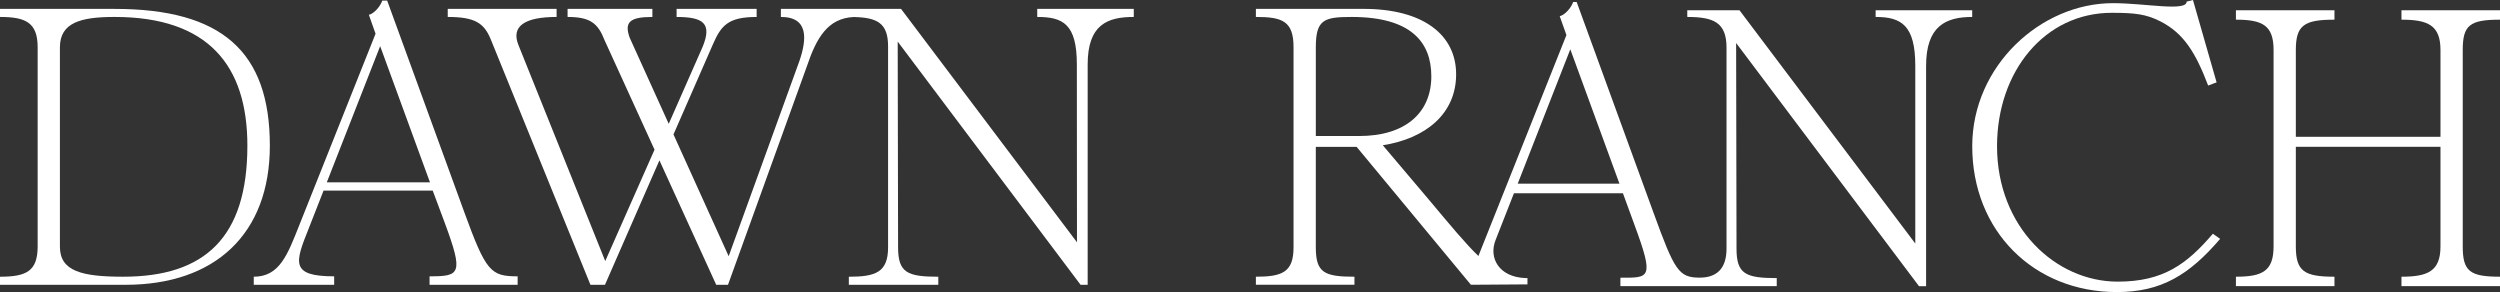
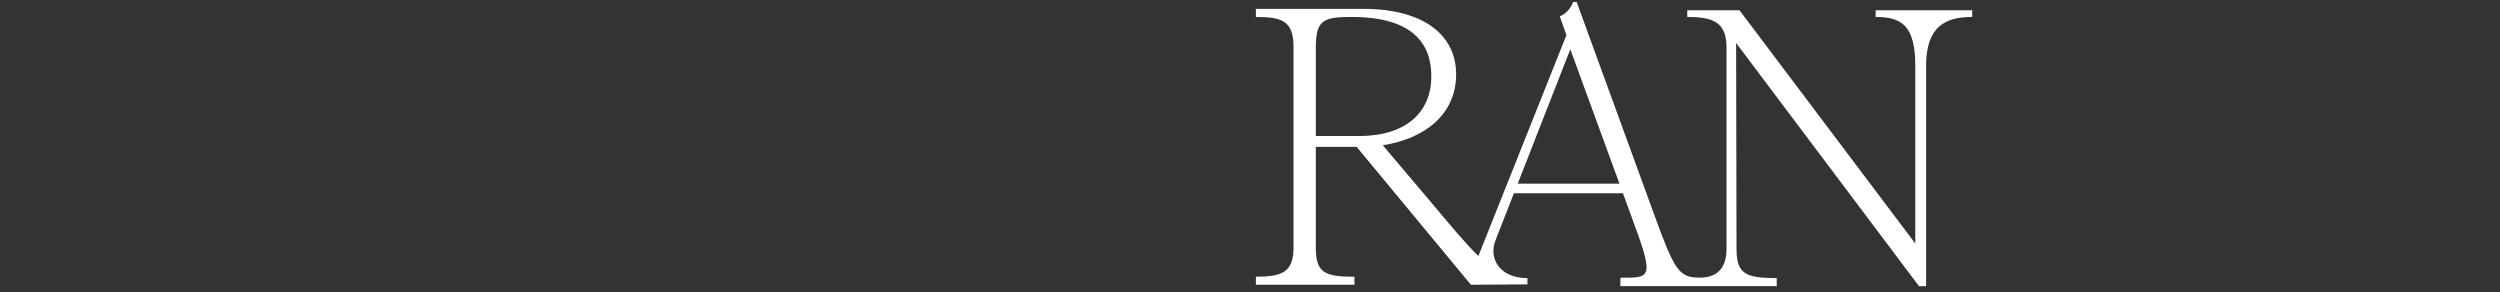
<svg xmlns="http://www.w3.org/2000/svg" viewBox="0 0 2680.98 313.2">
  <rect x="0" y="0" width="2680.98" height="313.2" fill="#333333" stroke="none" />
  <g fill="#fff">
-     <path d="m122.85 9.53h-122.85v8.65c27.47 0 40.38 5.92 40.38 32.55v213.48c0 26.63-12.06 32.55-40.38 32.55v8.65h134.68c95.53 0 154.7-54.1 154.7-149.2 0-101.02-51.57-146.67-166.53-146.67zm9.3 287.22c-44.38 0-67.9-5.92-67.9-32.12v-213.91c0-26.63 22.67-32.55 58.6-32.55 100.17 0 142.44 51.79 142.44 138.02 0 98.48-45.65 140.55-133.14 140.55z" />
-     <path d="m497.63 226.78-82.43-226.13h-5.27c-1.69 5.49-8.45 13.95-14.37 15.22l7.18 20.29-82 205.84c-12.4 31.18-21 54.75-48.61 54.75v8.65h86.23v-9.07c-47.63 0-41.78-15.12-27.28-51.37l15.9-40.58h117.05l13.1 35.08c20.11 54.42 16.24 56.87-16.48 56.87v9.07h94.45v-9.07c-29.01 0-33.97-4.98-57.48-69.55zm-147.16-31.28 57.21-146.01 53.4 146.01z" />
-     <path d="m2270.98 302.02c-66.78 0-129.37-58.56-129.37-145.2 0-80.31 51.17-143.09 123.03-143.09 25.36 0 36.77 1.49 51.99 9.1 25.78 13.1 38.27 34.66 51.37 68.9l9.07-3.38-25.36-88.34-6.76 1.69c0 10.99-44.38 1.69-79.04 1.69-77.35 0-150.9 67.21-150.9 153.43 0 90.88 65.94 156.39 155.12 156.39 47.76 0 77.77-18.6 110.74-57.06l-7.8-5.49c-27.9 32.55-53.06 51.37-102.09 51.37z" />
-     <path d="m2680.98 21.1v-10.11h-105.67v10.11c28.32 0 41.84 5.92 41.84 32.55v93.02h-155.12v-93.02c0-26.63 8.88-32.55 41.42-32.55v-10.11h-105.67v10.11c28.32 0 40.38 5.92 40.38 32.55v210.55c0 26.63-12.06 32.55-40.38 32.55v10.11h105.67v-10.11c-32.55 0-41.42-5.92-41.42-32.55v-106.77h155.12v106.77c0 26.63-13.53 32.55-41.84 32.55v10.11h105.67v-10.11c-32.54 0-39.96-5.92-39.96-32.55v-210.55c0-26.63 7.41-32.55 39.96-32.55z" />
-     <path d="m1112.34 18.18c27.45 0 42.47 7.4 42.47 50.95l.14 190.69-188.68-250.29h-128.86v8.65c30.06 0 27.77 24.08 19.91 47.13l-75.9 209.46-59.18-130.6c21.23-48.52 39.65-90.6 42.26-96.58 8.79-20.09 16.13-29.4 46.92-29.4v-8.65h-85.84v8.65c28.84 0 38.16 6.99 27.98 31.9-1.6 3.82-17.59 40.11-36.42 82.71l-41.88-92.41c-5.91-16.51-.11-22.21 24.36-22.21v-8.65h-90.95v8.65c24.12 0 32.56 6.57 39.76 25.16l53.49 117.19c-23.35 52.83-47.93 108.29-52.86 119.45l-93.03-231.56c-8.45-20.71 7.47-30.24 40.87-30.24v-8.65h-116.74v8.65c29.16 0 38.92 6.57 46.08 23.88l106.94 263.33h15.6s29.51-67.42 58.39-133.42l60.89 133.42h12.65l84.69-234.59c10.22-30.2 22.21-51.16 50.04-52.55h.24c24.67.63 36.7 6.15 36.7 31.42v215.58c0 27.04-13.76 31.52-42.09 31.52v8.62h95.95v-8.62c-33.4 0-43.13-4.48-43.13-31.52l-.42-220.65 196.11 260.79h7.61v-236.26c0-42.71 21.13-50.95 49.45-50.95v-8.65h-103.53v8.65z" />
    <path d="m2011.44 18.18c27.49 0 42.5 8.86 42.5 52.41v190.55l-188.53-250.15h-55.99v7.19c28.32 0 42.09 5.91 42.09 32.95v215.58c0 22.35-11.55 31.03-28.74 31.03-22.56 0-26.97-7.54-49.52-69.51l-82.44-226.1h-3.79c-1.7 5.49-8.48 13.94-14.39 15.22l7.19 20.26-94.39 236.91c-13.76-13.17-29.96-32.77-53.49-60.85l-49.04-57.9c46.08-7.2 78.65-33.82 78.65-76.08s-35.1-70.17-99.32-70.17h-115.42v8.65c28.32 0 40.38 4.45 40.38 32.36v214.71c0 26.62-12.06 31.52-40.38 31.52v8.62h105.69v-8.62c-32.56 0-41.43-4.48-41.43-31.52v-107.77h43.75l122.58 147.91 60.64-.42v-6.74c-.87 0-1.7 0-2.5-.03-28.36-1.18-39.17-21.86-31.73-40.66 1.88-4.73 9.63-24.54 19.74-50.29h116.88l12.3 33.68c21.58 58.35 16.26 56.89-15.01 56.89v9.07h167.65v-8.65c-33.4 0-43.13-4.45-43.13-31.52l-.42-220.61 196.11 260.79h7.61v-236.3c0-42.68 21.13-52.41 49.45-52.41v-7.19h-103.56v7.19zm-600.36 127.68v-95.32c0-29.61 8.86-32.36 38.47-32.36 63.39 0 85.39 26.86 85.39 63.63 0 38.89-27.49 64.05-77.36 64.05zm216.51 51.09c20.16-51.47 47.02-120.11 56.4-144.09l52.69 144.09z" />
  </g>
</svg>